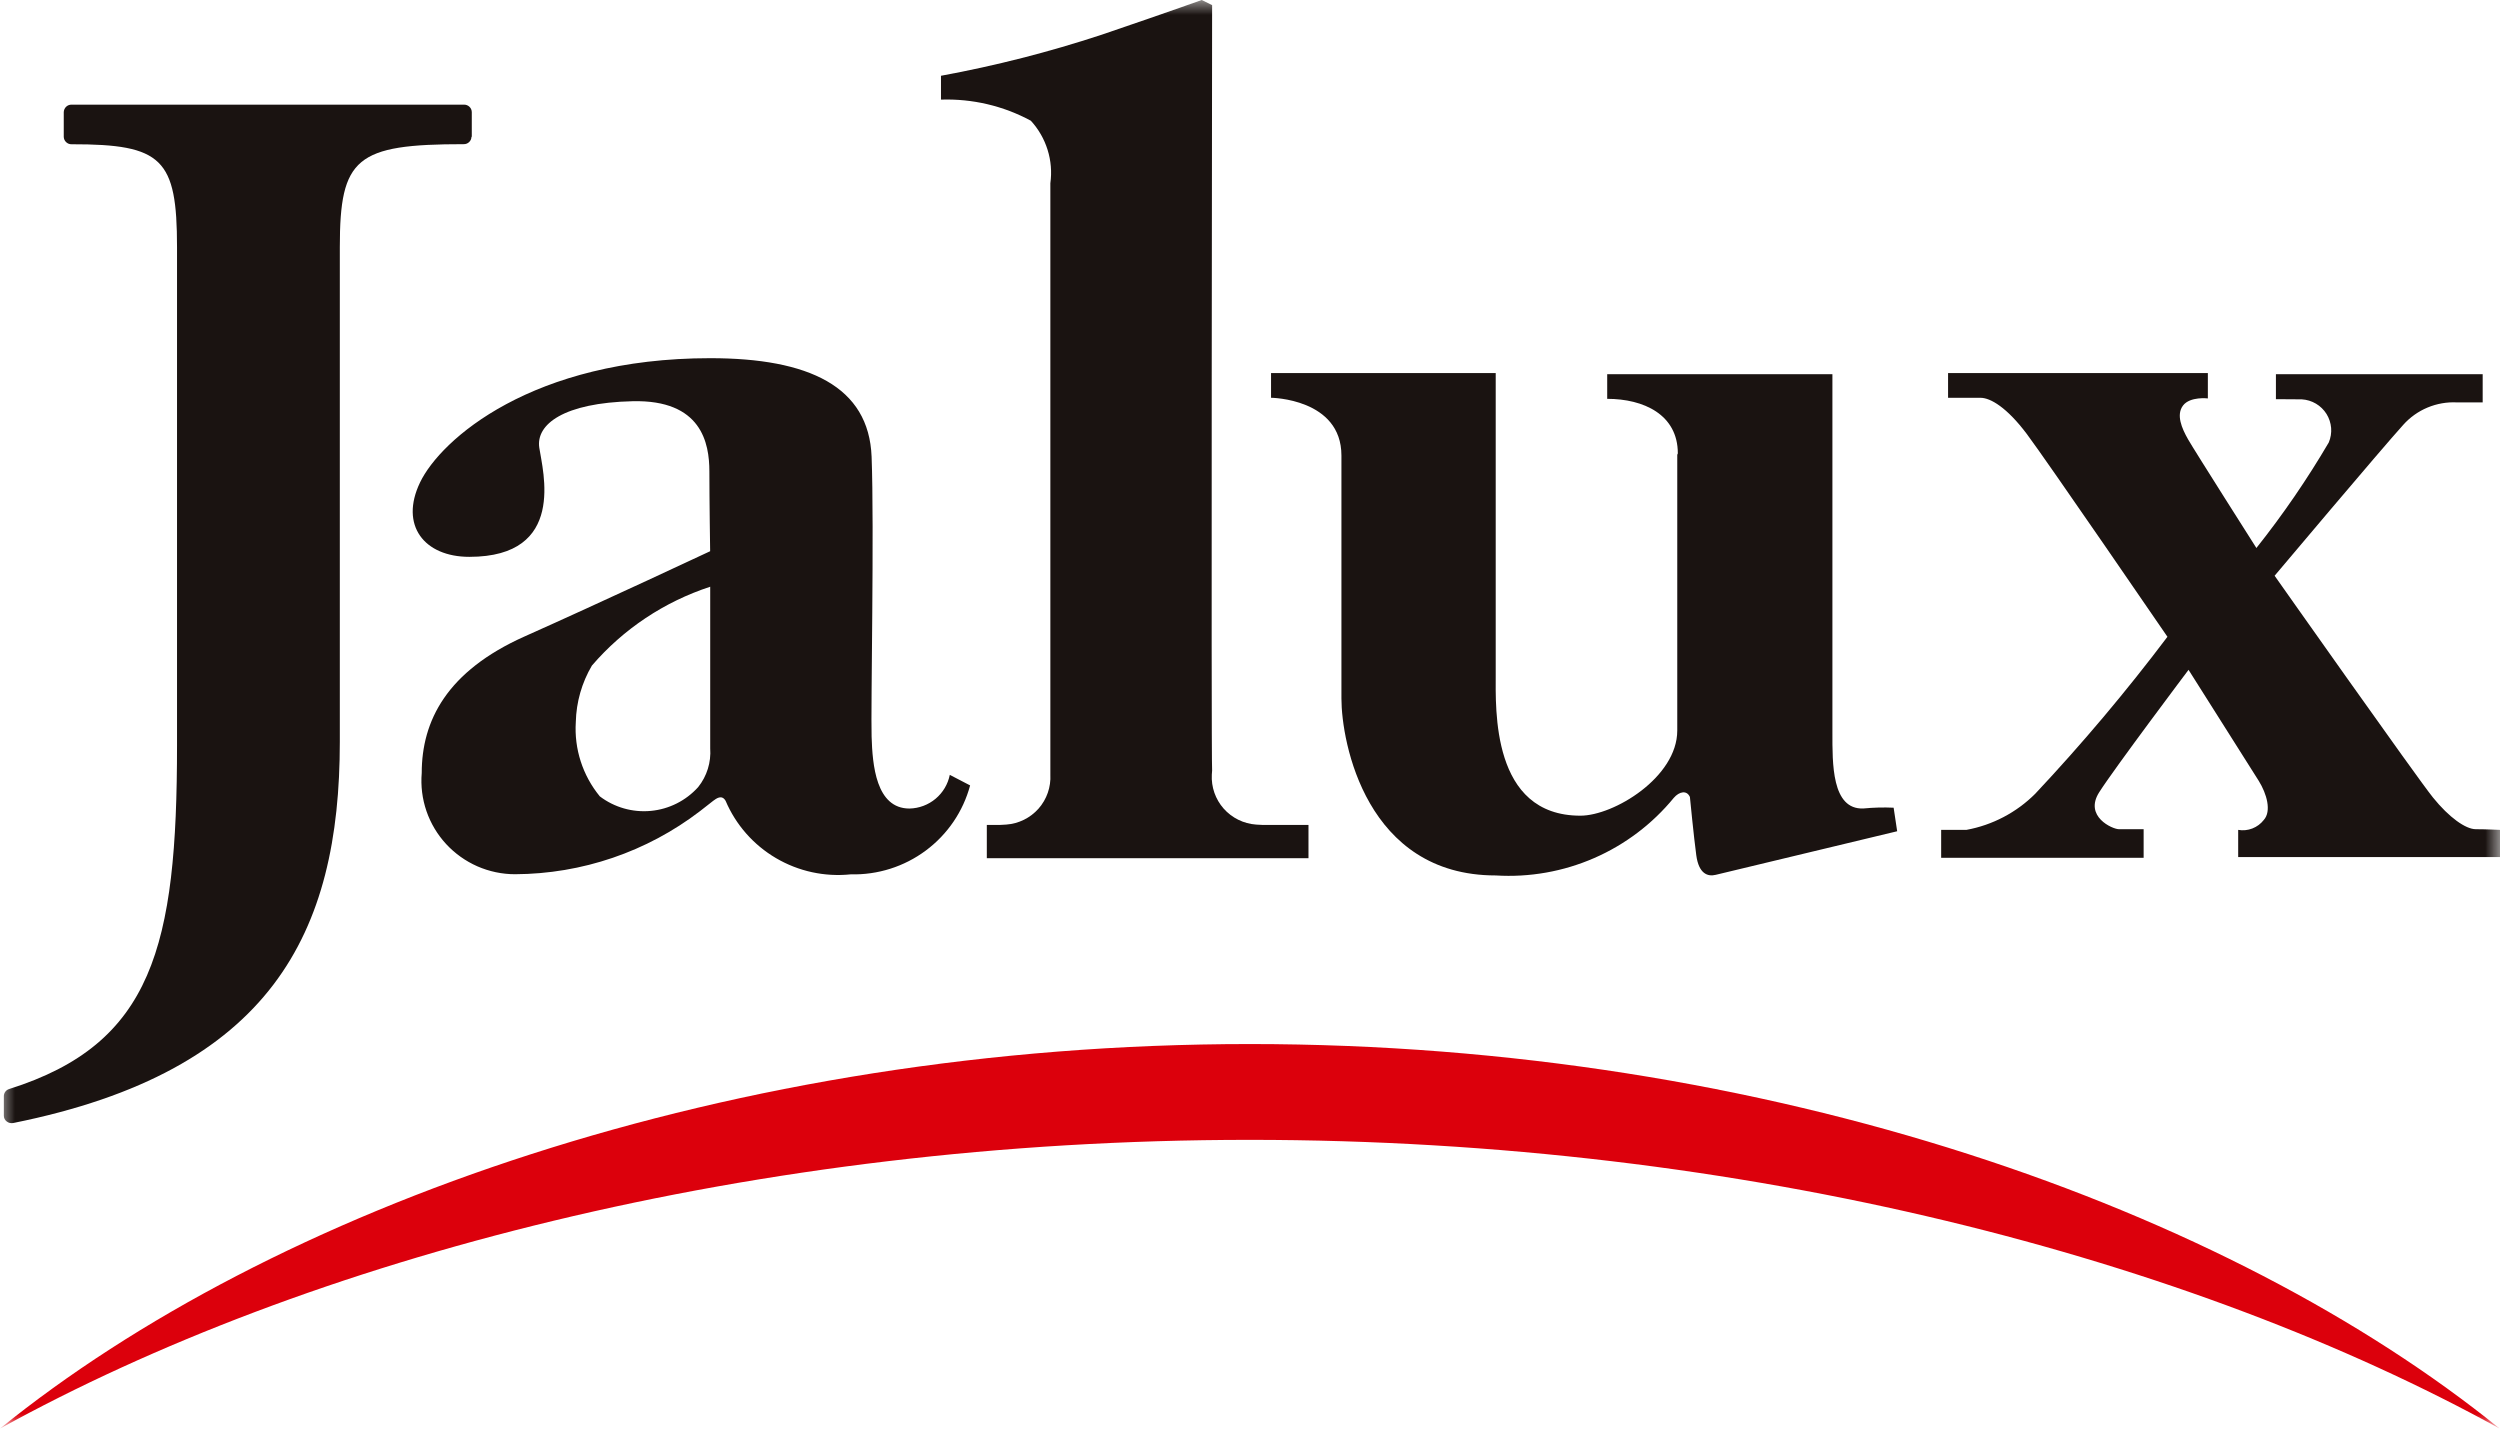
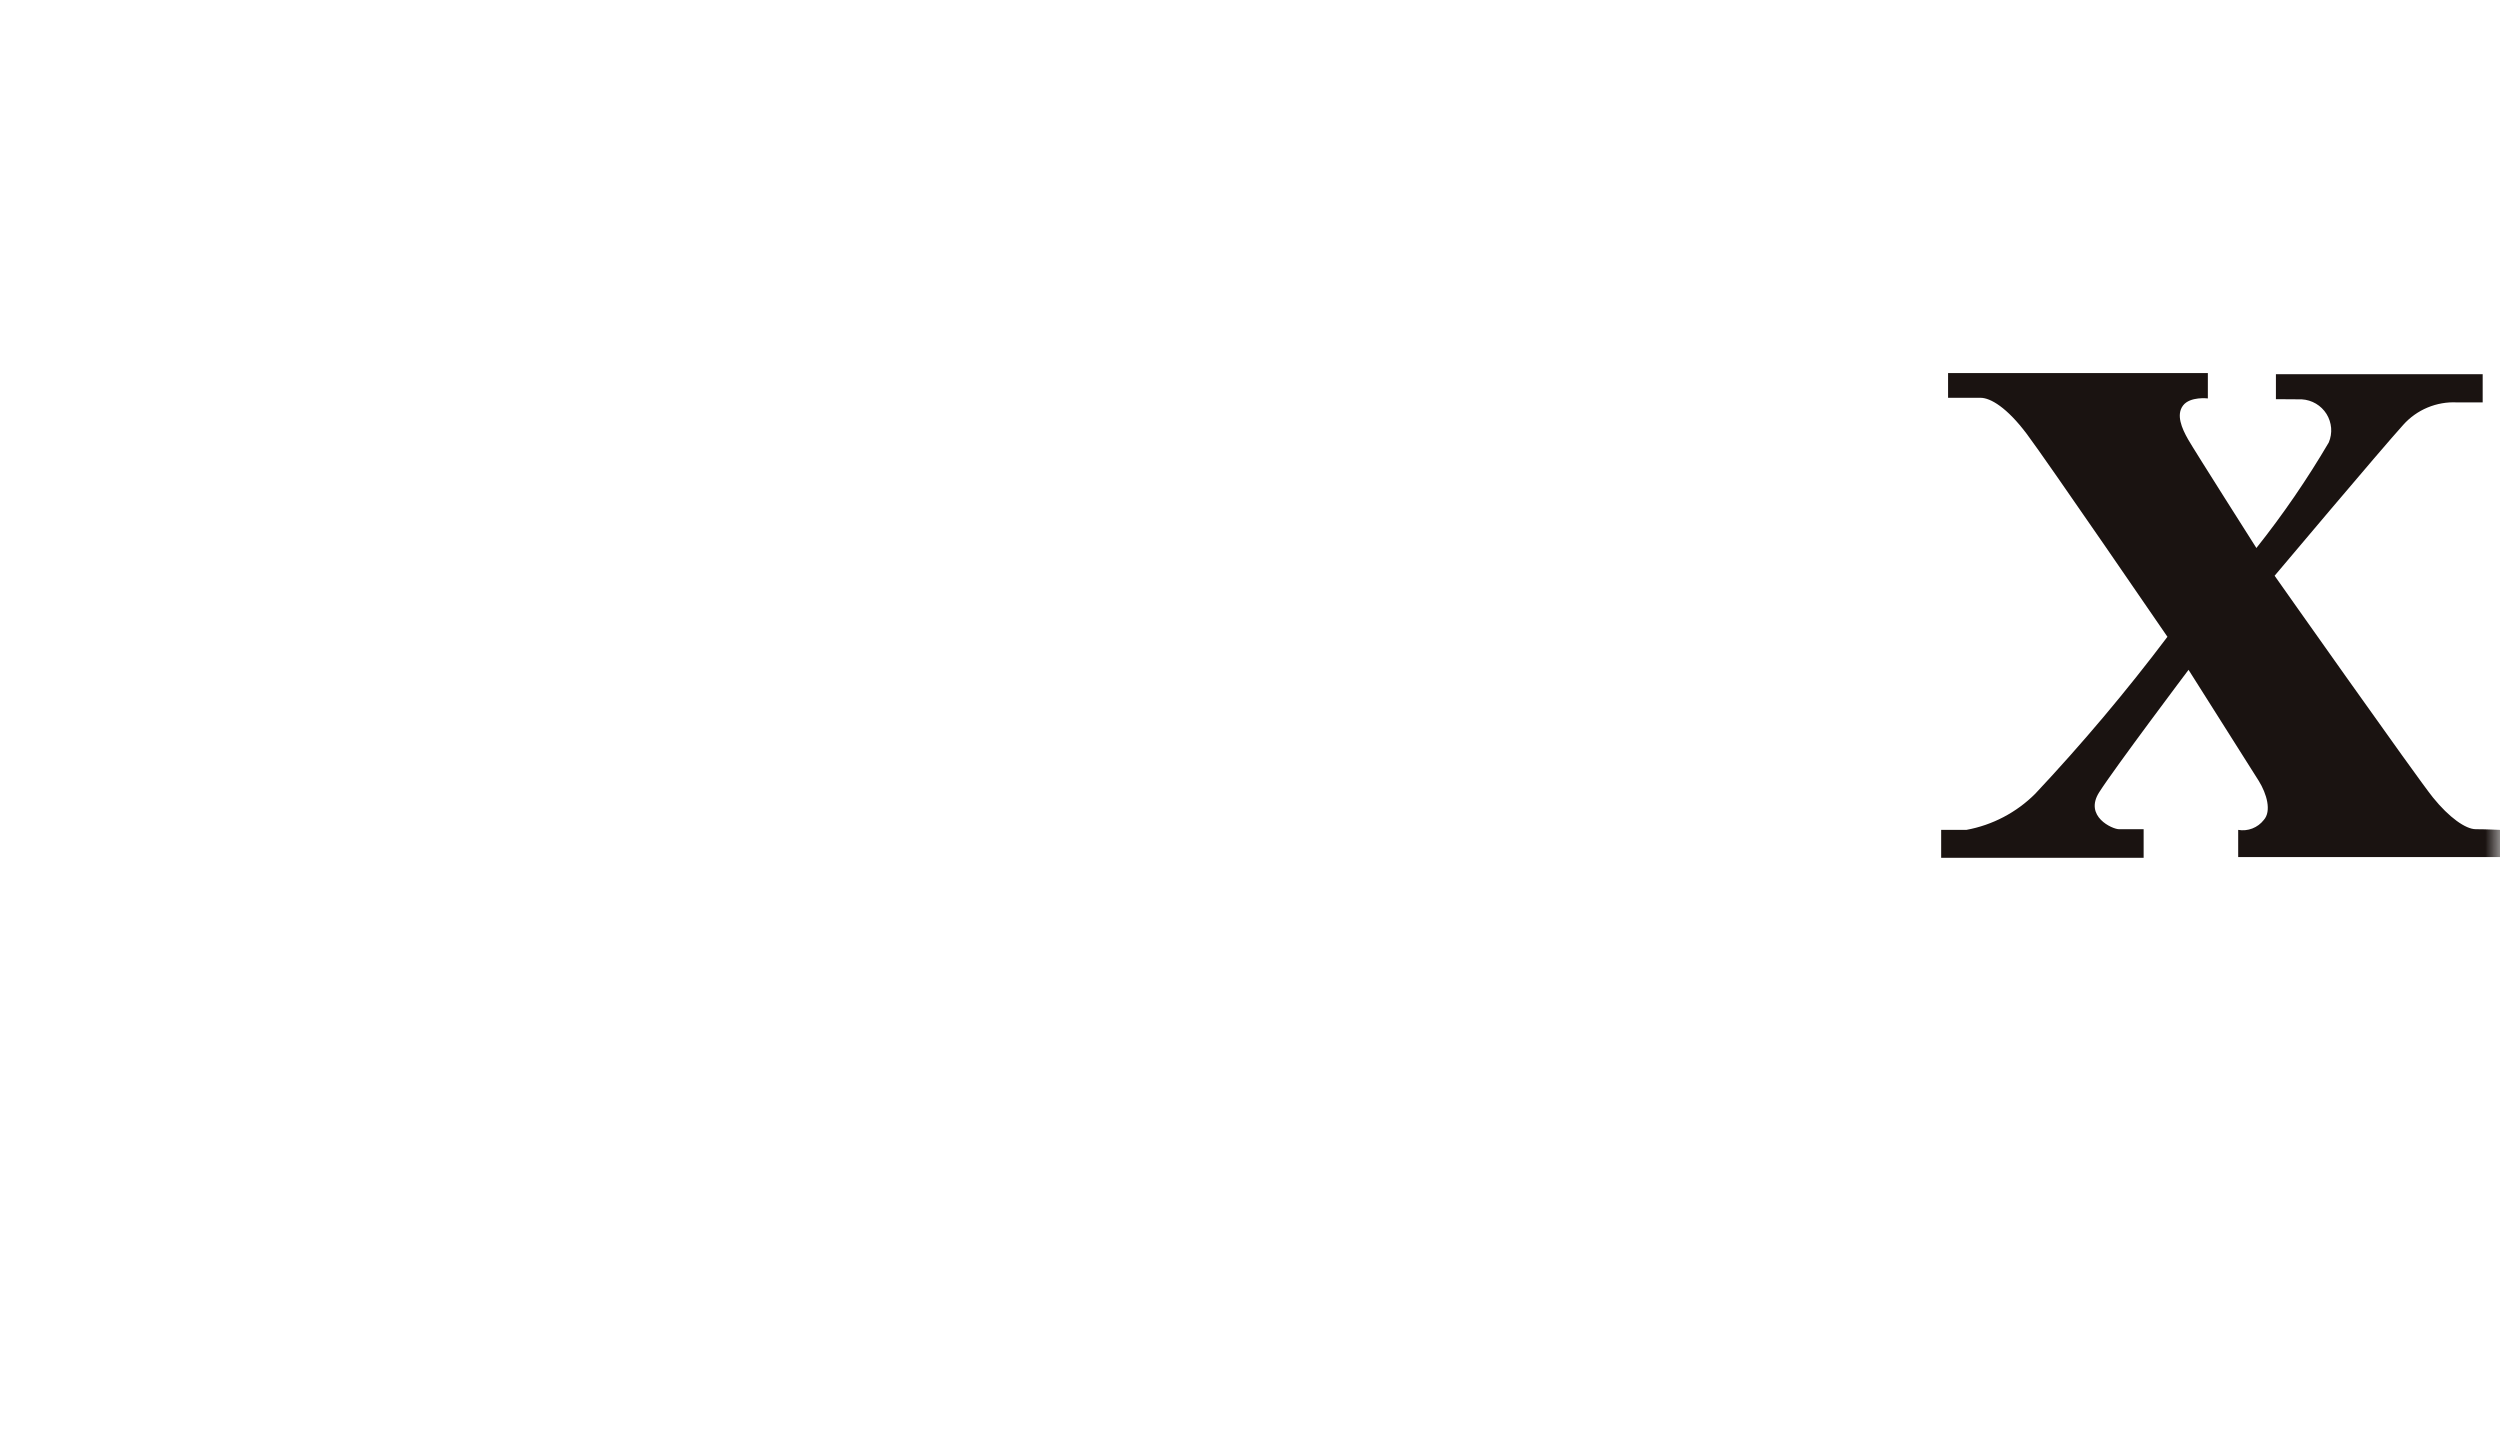
<svg xmlns="http://www.w3.org/2000/svg" width="84" height="48" viewBox="0 0 84 48" fill="none">
  <mask id="mask0_5489_6748" style="mask-type:luminance" maskUnits="userSpaceOnUse" x="0" y="0" width="84" height="48">
    <path d="M0 0H84V48H0V0Z" fill="white" />
  </mask>
  <g mask="url(#mask0_5489_6748)">
-     <path d="M83.988 48C74.876 40.625 59.462 35.08 41.992 35.08C24.522 35.08 9.114 40.625 0 48C10.316 42.31 25.306 38.299 41.992 38.299C58.679 38.299 73.675 42.316 83.988 48Z" fill="#DC000C" />
-     <path d="M15.852 4.597V3.767C15.851 3.699 15.823 3.635 15.774 3.588C15.725 3.541 15.659 3.515 15.591 3.516H2.408C2.373 3.515 2.339 3.521 2.307 3.533C2.275 3.545 2.246 3.564 2.222 3.587C2.197 3.611 2.177 3.639 2.164 3.67C2.15 3.702 2.143 3.735 2.142 3.769V4.599C2.143 4.633 2.151 4.666 2.165 4.697C2.179 4.727 2.199 4.755 2.224 4.778C2.249 4.801 2.278 4.819 2.309 4.831C2.341 4.843 2.375 4.848 2.409 4.847C5.456 4.844 5.948 5.334 5.948 8.304V25.048C5.948 31.799 5.13 35.07 0.311 36.59C0.259 36.605 0.213 36.636 0.181 36.678C0.148 36.721 0.13 36.773 0.129 36.827V37.487C0.128 37.525 0.137 37.562 0.154 37.596C0.171 37.63 0.196 37.659 0.226 37.682C0.256 37.705 0.291 37.722 0.328 37.731C0.365 37.74 0.403 37.741 0.441 37.734C9.126 35.989 11.418 31.35 11.418 24.923V8.304C11.418 5.298 11.964 4.844 15.581 4.844C15.614 4.845 15.648 4.839 15.679 4.827C15.71 4.815 15.738 4.797 15.762 4.774C15.787 4.751 15.806 4.724 15.82 4.693C15.833 4.663 15.841 4.63 15.841 4.597" fill="#1A1311" />
-     <path d="M34.637 4.057C34.894 4.338 35.086 4.671 35.199 5.034C35.313 5.397 35.344 5.78 35.292 6.157V26.027C35.315 26.445 35.172 26.856 34.895 27.17C34.617 27.484 34.227 27.676 33.808 27.706L33.591 27.718H33.157V28.836H43.965V27.718H42.427L42.204 27.706C41.785 27.676 41.394 27.483 41.116 27.17C40.838 26.856 40.695 26.446 40.717 26.027L40.727 25.894C40.692 25.399 40.727 0.172 40.727 0.172L40.378 0C40.302 0.024 39.618 0.28 37.013 1.168C35.248 1.749 33.445 2.21 31.617 2.546V3.347C32.669 3.312 33.712 3.556 34.637 4.057Z" fill="#1A1311" />
-     <path d="M23.964 26.907C23.964 26.907 23.681 27.126 23.518 27.256C21.736 28.62 19.554 29.364 17.306 29.374C16.871 29.374 16.44 29.283 16.041 29.109C15.643 28.934 15.285 28.679 14.99 28.36C14.695 28.04 14.47 27.663 14.329 27.253C14.188 26.842 14.134 26.407 14.17 25.974C14.17 24.22 15.011 22.552 17.63 21.383C20.249 20.215 23.861 18.521 23.861 18.521C23.861 18.521 23.835 16.794 23.835 15.841C23.835 14.888 23.574 13.426 21.255 13.481C18.936 13.535 18.003 14.259 18.12 15.043C18.236 15.826 19.044 18.71 15.769 18.71C14.257 18.71 13.421 17.654 14.113 16.211C14.805 14.767 17.887 12.035 23.865 12.035C27.172 12.035 29.195 12.983 29.286 15.347C29.376 17.71 29.256 23.803 29.286 24.75C29.315 25.697 29.43 27.167 30.559 27.167C30.881 27.16 31.19 27.044 31.436 26.838C31.682 26.632 31.85 26.349 31.913 26.035L32.596 26.39C32.361 27.265 31.837 28.035 31.11 28.576C30.382 29.119 29.493 29.401 28.585 29.378C27.711 29.469 26.831 29.278 26.074 28.833C25.317 28.389 24.723 27.713 24.38 26.907C24.25 26.684 24.064 26.835 23.964 26.907ZM19.347 24.261C19.29 25.165 19.578 26.057 20.154 26.758C20.643 27.129 21.254 27.304 21.867 27.246C22.479 27.189 23.047 26.903 23.458 26.447C23.753 26.079 23.897 25.613 23.863 25.143V19.714C22.32 20.219 20.945 21.134 19.888 22.363C19.549 22.939 19.363 23.591 19.347 24.259" fill="#1A1311" />
-     <path d="M56.356 15.281V24.547C56.356 26.115 54.228 27.407 53.1 27.407C50.105 27.407 50.256 23.82 50.256 22.654V12.535H42.707V13.365C42.707 13.365 45.072 13.388 45.072 15.307V23.47C45.072 24.943 45.905 29.415 50.256 29.415C51.39 29.485 52.523 29.285 53.564 28.831C54.604 28.378 55.521 27.684 56.239 26.808C56.424 26.593 56.675 26.542 56.781 26.778C56.781 26.778 56.911 28.121 56.995 28.737C57.078 29.354 57.375 29.463 57.65 29.394L63.745 27.93L63.626 27.139C63.288 27.123 62.949 27.132 62.611 27.165C61.541 27.209 61.569 25.645 61.569 24.611V12.572H54.002V13.401C55.225 13.401 56.375 13.93 56.375 15.234" fill="#1A1311" />
    <path d="M76.471 13.412V12.573H83.418V13.521H82.558C82.219 13.503 81.88 13.562 81.566 13.693C81.252 13.824 80.972 14.024 80.747 14.277C80.034 15.062 76.427 19.345 76.427 19.345C76.427 19.345 81.2 26.118 81.746 26.794C82.292 27.471 82.849 27.861 83.184 27.861C83.519 27.861 84.003 27.884 84.003 27.884V28.798H75.203V27.884C75.363 27.912 75.528 27.896 75.679 27.837C75.831 27.778 75.964 27.679 76.063 27.551C76.33 27.254 76.162 26.669 75.894 26.237C75.625 25.806 73.535 22.506 73.535 22.506C73.535 22.506 71.05 25.807 70.533 26.62C70.015 27.433 70.981 27.861 71.194 27.861H72.026V28.823H65.223V27.884H66.071C66.948 27.723 67.754 27.3 68.384 26.67C69.958 24.993 71.441 23.233 72.826 21.396C72.826 21.396 68.767 15.47 68.101 14.582C67.435 13.694 66.88 13.366 66.546 13.366H65.455V12.536H74.184V13.387C74.184 13.387 73.589 13.314 73.351 13.624C73.113 13.935 73.305 14.386 73.519 14.762C73.733 15.138 75.815 18.413 75.815 18.413C76.708 17.289 77.521 16.104 78.247 14.866C78.312 14.712 78.339 14.545 78.326 14.378C78.312 14.212 78.259 14.051 78.171 13.909C78.082 13.767 77.96 13.648 77.816 13.563C77.672 13.478 77.51 13.428 77.342 13.418L76.471 13.412Z" fill="#1A1311" />
  </g>
</svg>